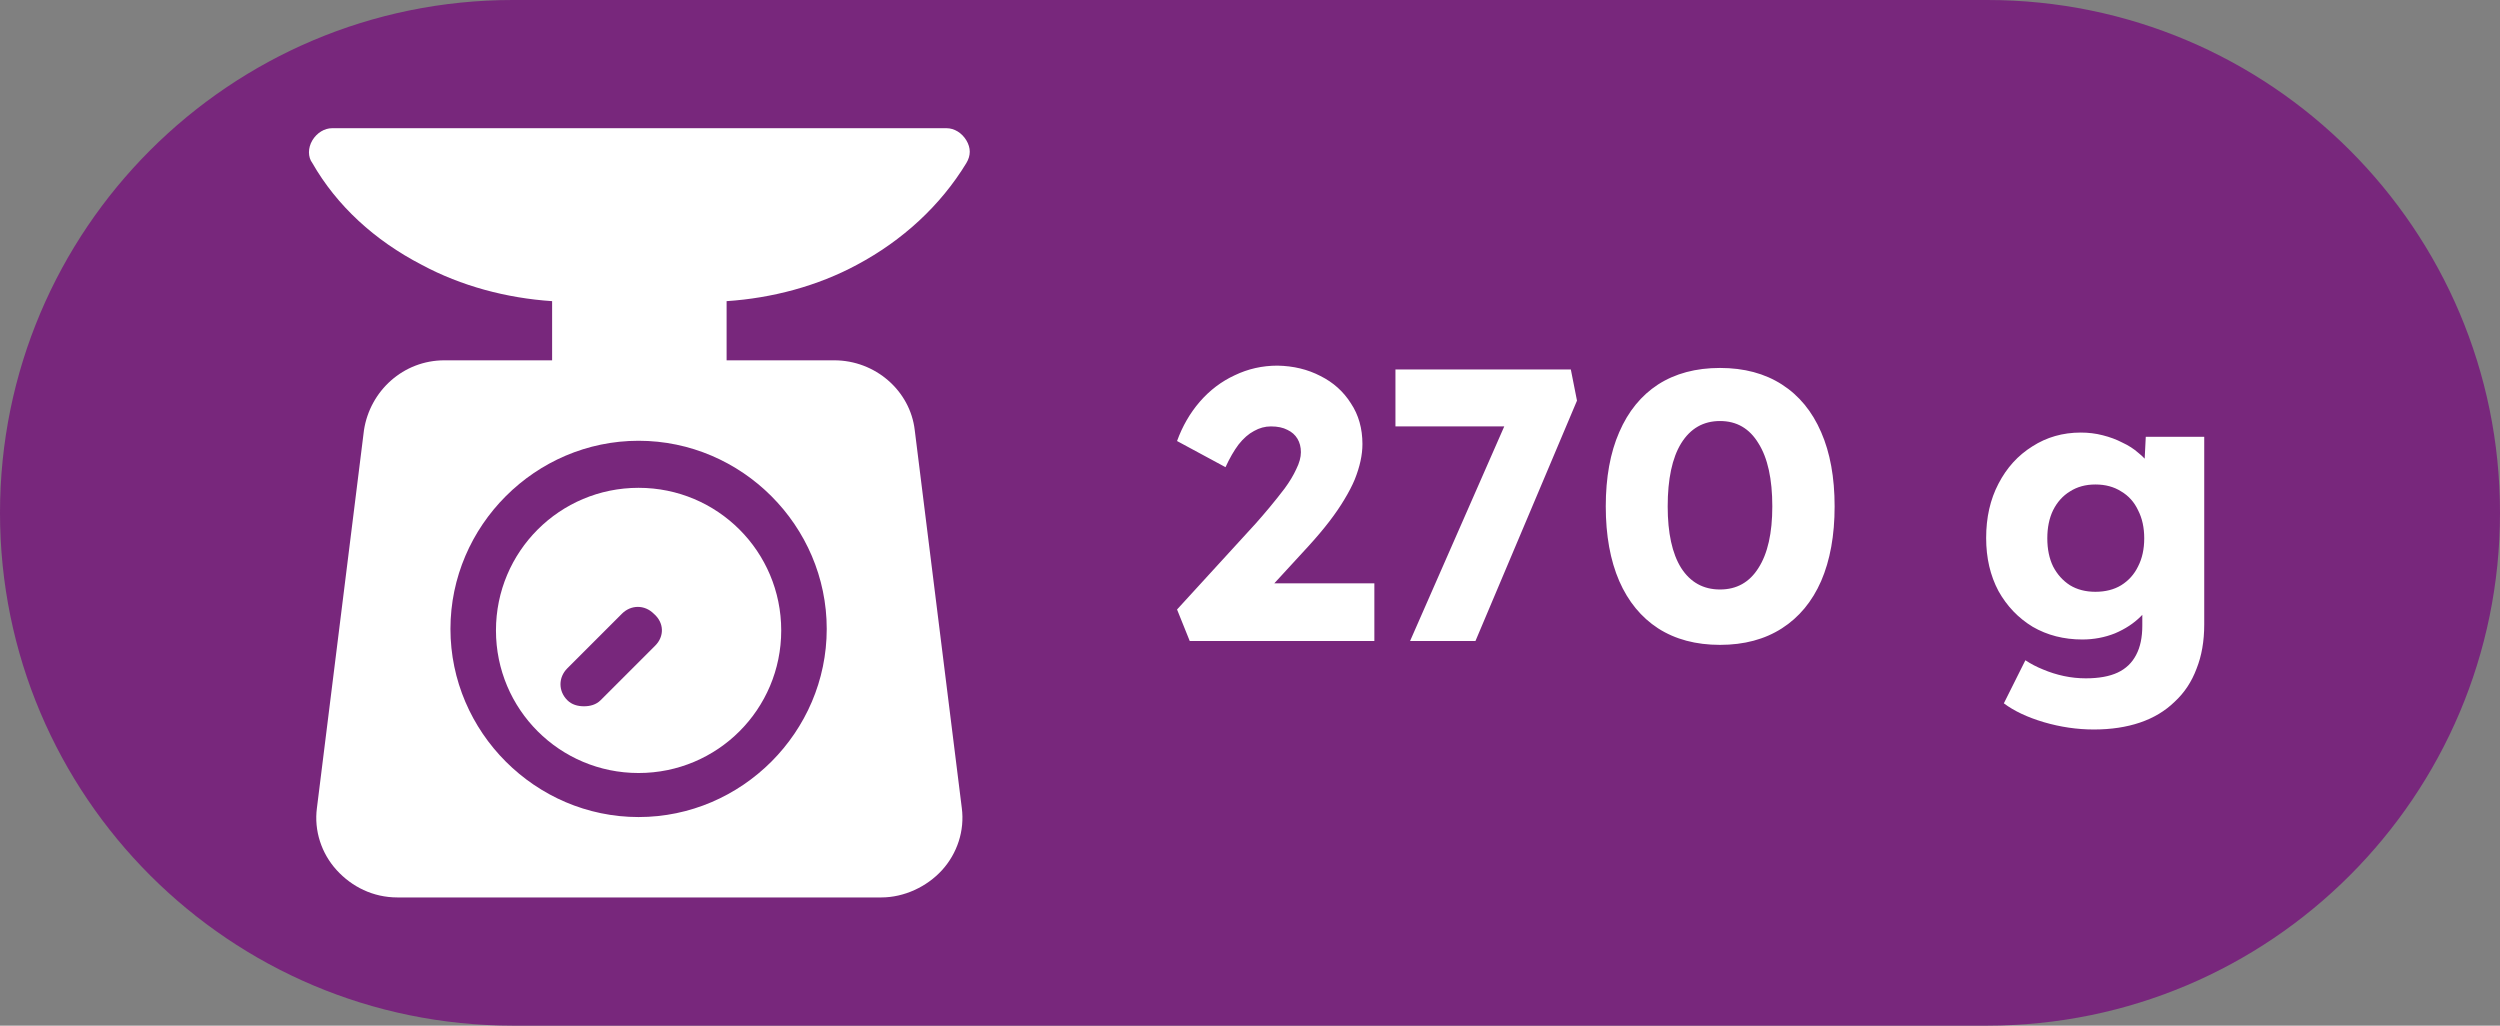
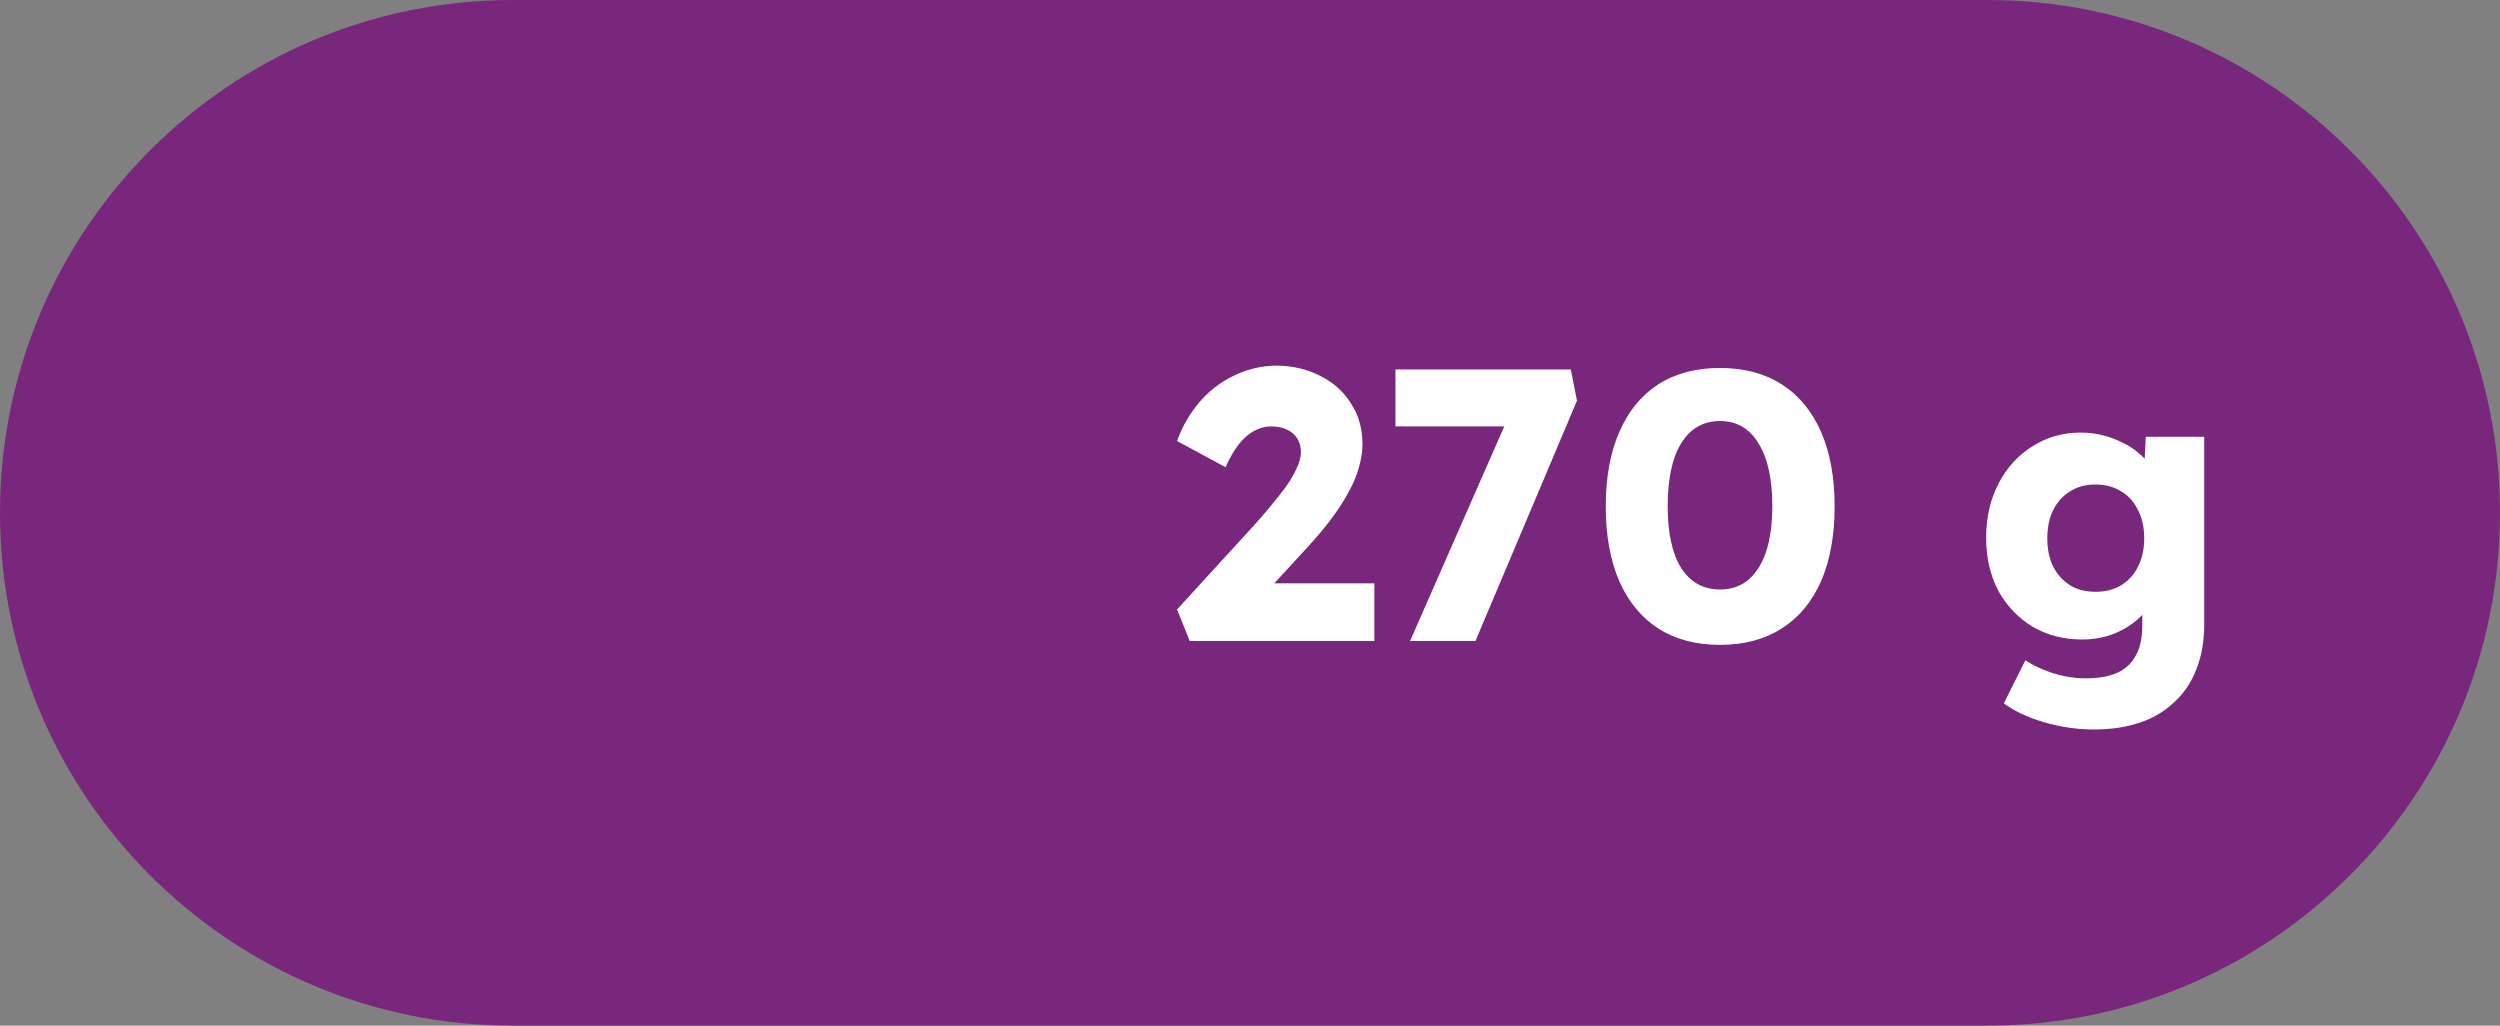
<svg xmlns="http://www.w3.org/2000/svg" width="39" height="16" viewBox="0 0 39 16" fill="none">
  <rect x="0" y="0" width="39" height="16" fill="#808080" stroke="none" />
  <path d="M0 8C0 3.582 3.582 0 8 0H31C35.418 0 39 3.582 39 8C39 12.418 35.418 16 31 16H8C3.582 16 0 12.418 0 8Z" fill="#78277C" />
  <g clip-path="url(#clip0_447_3625)">
-     <path d="M13.37 4.13C14.08 3.751 14.672 3.207 15.075 2.544C15.146 2.426 15.146 2.308 15.075 2.189C15.004 2.071 14.885 2 14.767 2H5.181C5.063 2 4.944 2.071 4.873 2.189C4.802 2.308 4.802 2.45 4.873 2.544C5.252 3.207 5.844 3.751 6.577 4.13C7.193 4.462 7.903 4.651 8.613 4.698V5.621H6.932C6.293 5.621 5.773 6.095 5.678 6.71L4.944 12.604C4.897 12.959 5.015 13.314 5.252 13.574C5.489 13.834 5.82 14 6.199 14H13.749C14.104 14 14.459 13.834 14.696 13.574C14.932 13.314 15.051 12.959 15.004 12.604L14.27 6.71C14.199 6.095 13.654 5.621 13.015 5.621H11.335V4.698C12.045 4.651 12.755 4.462 13.37 4.13ZM12.897 9.811C12.897 11.42 11.572 12.746 9.962 12.746C8.353 12.746 7.027 11.42 7.027 9.811C7.027 8.201 8.353 6.876 9.962 6.876C11.572 6.876 12.897 8.201 12.897 9.811Z" fill="white" />
    <path d="M9.962 7.61C8.731 7.61 7.737 8.604 7.737 9.835C7.737 11.065 8.731 12.059 9.962 12.059C11.193 12.059 12.187 11.065 12.187 9.835C12.187 8.604 11.193 7.61 9.962 7.61ZM10.222 10.071L9.37 10.923C9.299 10.994 9.205 11.018 9.11 11.018C9.015 11.018 8.921 10.994 8.85 10.923C8.708 10.781 8.708 10.568 8.85 10.426L9.702 9.574C9.844 9.432 10.057 9.432 10.199 9.574C10.364 9.716 10.364 9.929 10.222 10.071Z" fill="white" />
  </g>
  <path d="M18.56 10L18.362 9.508L19.586 8.17C19.654 8.094 19.728 8.008 19.808 7.912C19.888 7.816 19.966 7.718 20.042 7.618C20.118 7.514 20.178 7.414 20.222 7.318C20.27 7.222 20.294 7.134 20.294 7.054C20.294 6.974 20.276 6.904 20.24 6.844C20.204 6.784 20.152 6.738 20.084 6.706C20.016 6.67 19.93 6.652 19.826 6.652C19.734 6.652 19.646 6.676 19.562 6.724C19.478 6.768 19.398 6.838 19.322 6.934C19.25 7.03 19.182 7.148 19.118 7.288L18.362 6.88C18.446 6.648 18.564 6.444 18.716 6.268C18.872 6.088 19.054 5.95 19.262 5.854C19.47 5.754 19.692 5.704 19.928 5.704C20.176 5.708 20.4 5.762 20.6 5.866C20.8 5.966 20.958 6.108 21.074 6.292C21.194 6.472 21.254 6.684 21.254 6.928C21.254 7.012 21.244 7.1 21.224 7.192C21.204 7.284 21.174 7.38 21.134 7.48C21.094 7.576 21.04 7.68 20.972 7.792C20.908 7.9 20.83 8.014 20.738 8.134C20.646 8.254 20.538 8.382 20.414 8.518L19.46 9.556L19.34 9.1H21.44V10H18.56ZM21.997 10L23.677 6.172L23.965 6.652H21.769V5.764H24.505L24.601 6.25L23.017 10H21.997ZM26.832 10.06C26.456 10.06 26.134 9.974 25.866 9.802C25.602 9.63 25.4 9.384 25.26 9.064C25.12 8.74 25.05 8.352 25.05 7.9C25.05 7.448 25.12 7.062 25.26 6.742C25.4 6.418 25.602 6.17 25.866 5.998C26.134 5.826 26.456 5.74 26.832 5.74C27.208 5.74 27.53 5.826 27.798 5.998C28.066 6.17 28.27 6.418 28.41 6.742C28.55 7.062 28.62 7.448 28.62 7.9C28.62 8.352 28.55 8.74 28.41 9.064C28.27 9.384 28.066 9.63 27.798 9.802C27.53 9.974 27.208 10.06 26.832 10.06ZM26.832 9.196C27.092 9.196 27.292 9.084 27.432 8.86C27.576 8.636 27.648 8.316 27.648 7.9C27.648 7.472 27.576 7.144 27.432 6.916C27.292 6.684 27.092 6.568 26.832 6.568C26.572 6.568 26.37 6.684 26.226 6.916C26.086 7.144 26.016 7.472 26.016 7.9C26.016 8.316 26.086 8.636 26.226 8.86C26.37 9.084 26.572 9.196 26.832 9.196ZM32.664 11.38C32.404 11.38 32.144 11.342 31.884 11.266C31.628 11.19 31.42 11.092 31.26 10.972L31.596 10.3C31.68 10.356 31.772 10.404 31.872 10.444C31.976 10.488 32.084 10.522 32.196 10.546C32.308 10.57 32.422 10.582 32.538 10.582C32.742 10.582 32.908 10.552 33.036 10.492C33.164 10.432 33.26 10.34 33.324 10.216C33.388 10.096 33.42 9.944 33.42 9.76V9.226L33.606 9.256C33.578 9.388 33.508 9.508 33.396 9.616C33.288 9.724 33.154 9.812 32.994 9.88C32.834 9.944 32.664 9.976 32.484 9.976C32.196 9.976 31.938 9.91 31.71 9.778C31.486 9.642 31.308 9.456 31.176 9.22C31.048 8.98 30.984 8.704 30.984 8.392C30.984 8.072 31.048 7.79 31.176 7.546C31.304 7.298 31.48 7.104 31.704 6.964C31.928 6.82 32.18 6.748 32.46 6.748C32.58 6.748 32.694 6.762 32.802 6.79C32.914 6.818 33.016 6.856 33.108 6.904C33.204 6.948 33.288 7.002 33.36 7.066C33.436 7.126 33.496 7.192 33.54 7.264C33.588 7.336 33.62 7.41 33.636 7.486L33.438 7.534L33.474 6.814H34.386V9.742C34.386 10.002 34.346 10.232 34.266 10.432C34.19 10.636 34.076 10.808 33.924 10.948C33.776 11.092 33.596 11.2 33.384 11.272C33.172 11.344 32.932 11.38 32.664 11.38ZM32.688 9.232C32.844 9.232 32.978 9.198 33.09 9.13C33.206 9.058 33.294 8.96 33.354 8.836C33.418 8.712 33.45 8.566 33.45 8.398C33.45 8.23 33.418 8.084 33.354 7.96C33.294 7.832 33.206 7.734 33.09 7.666C32.978 7.594 32.844 7.558 32.688 7.558C32.536 7.558 32.404 7.594 32.292 7.666C32.18 7.734 32.092 7.832 32.028 7.96C31.968 8.084 31.938 8.23 31.938 8.398C31.938 8.566 31.968 8.712 32.028 8.836C32.092 8.96 32.18 9.058 32.292 9.13C32.404 9.198 32.536 9.232 32.688 9.232Z" fill="white" />
  <defs>
    <clipPath id="clip0_447_3625">
-       <rect width="12" height="12" fill="white" transform="translate(4 2)" />
-     </clipPath>
+       </clipPath>
  </defs>
</svg>